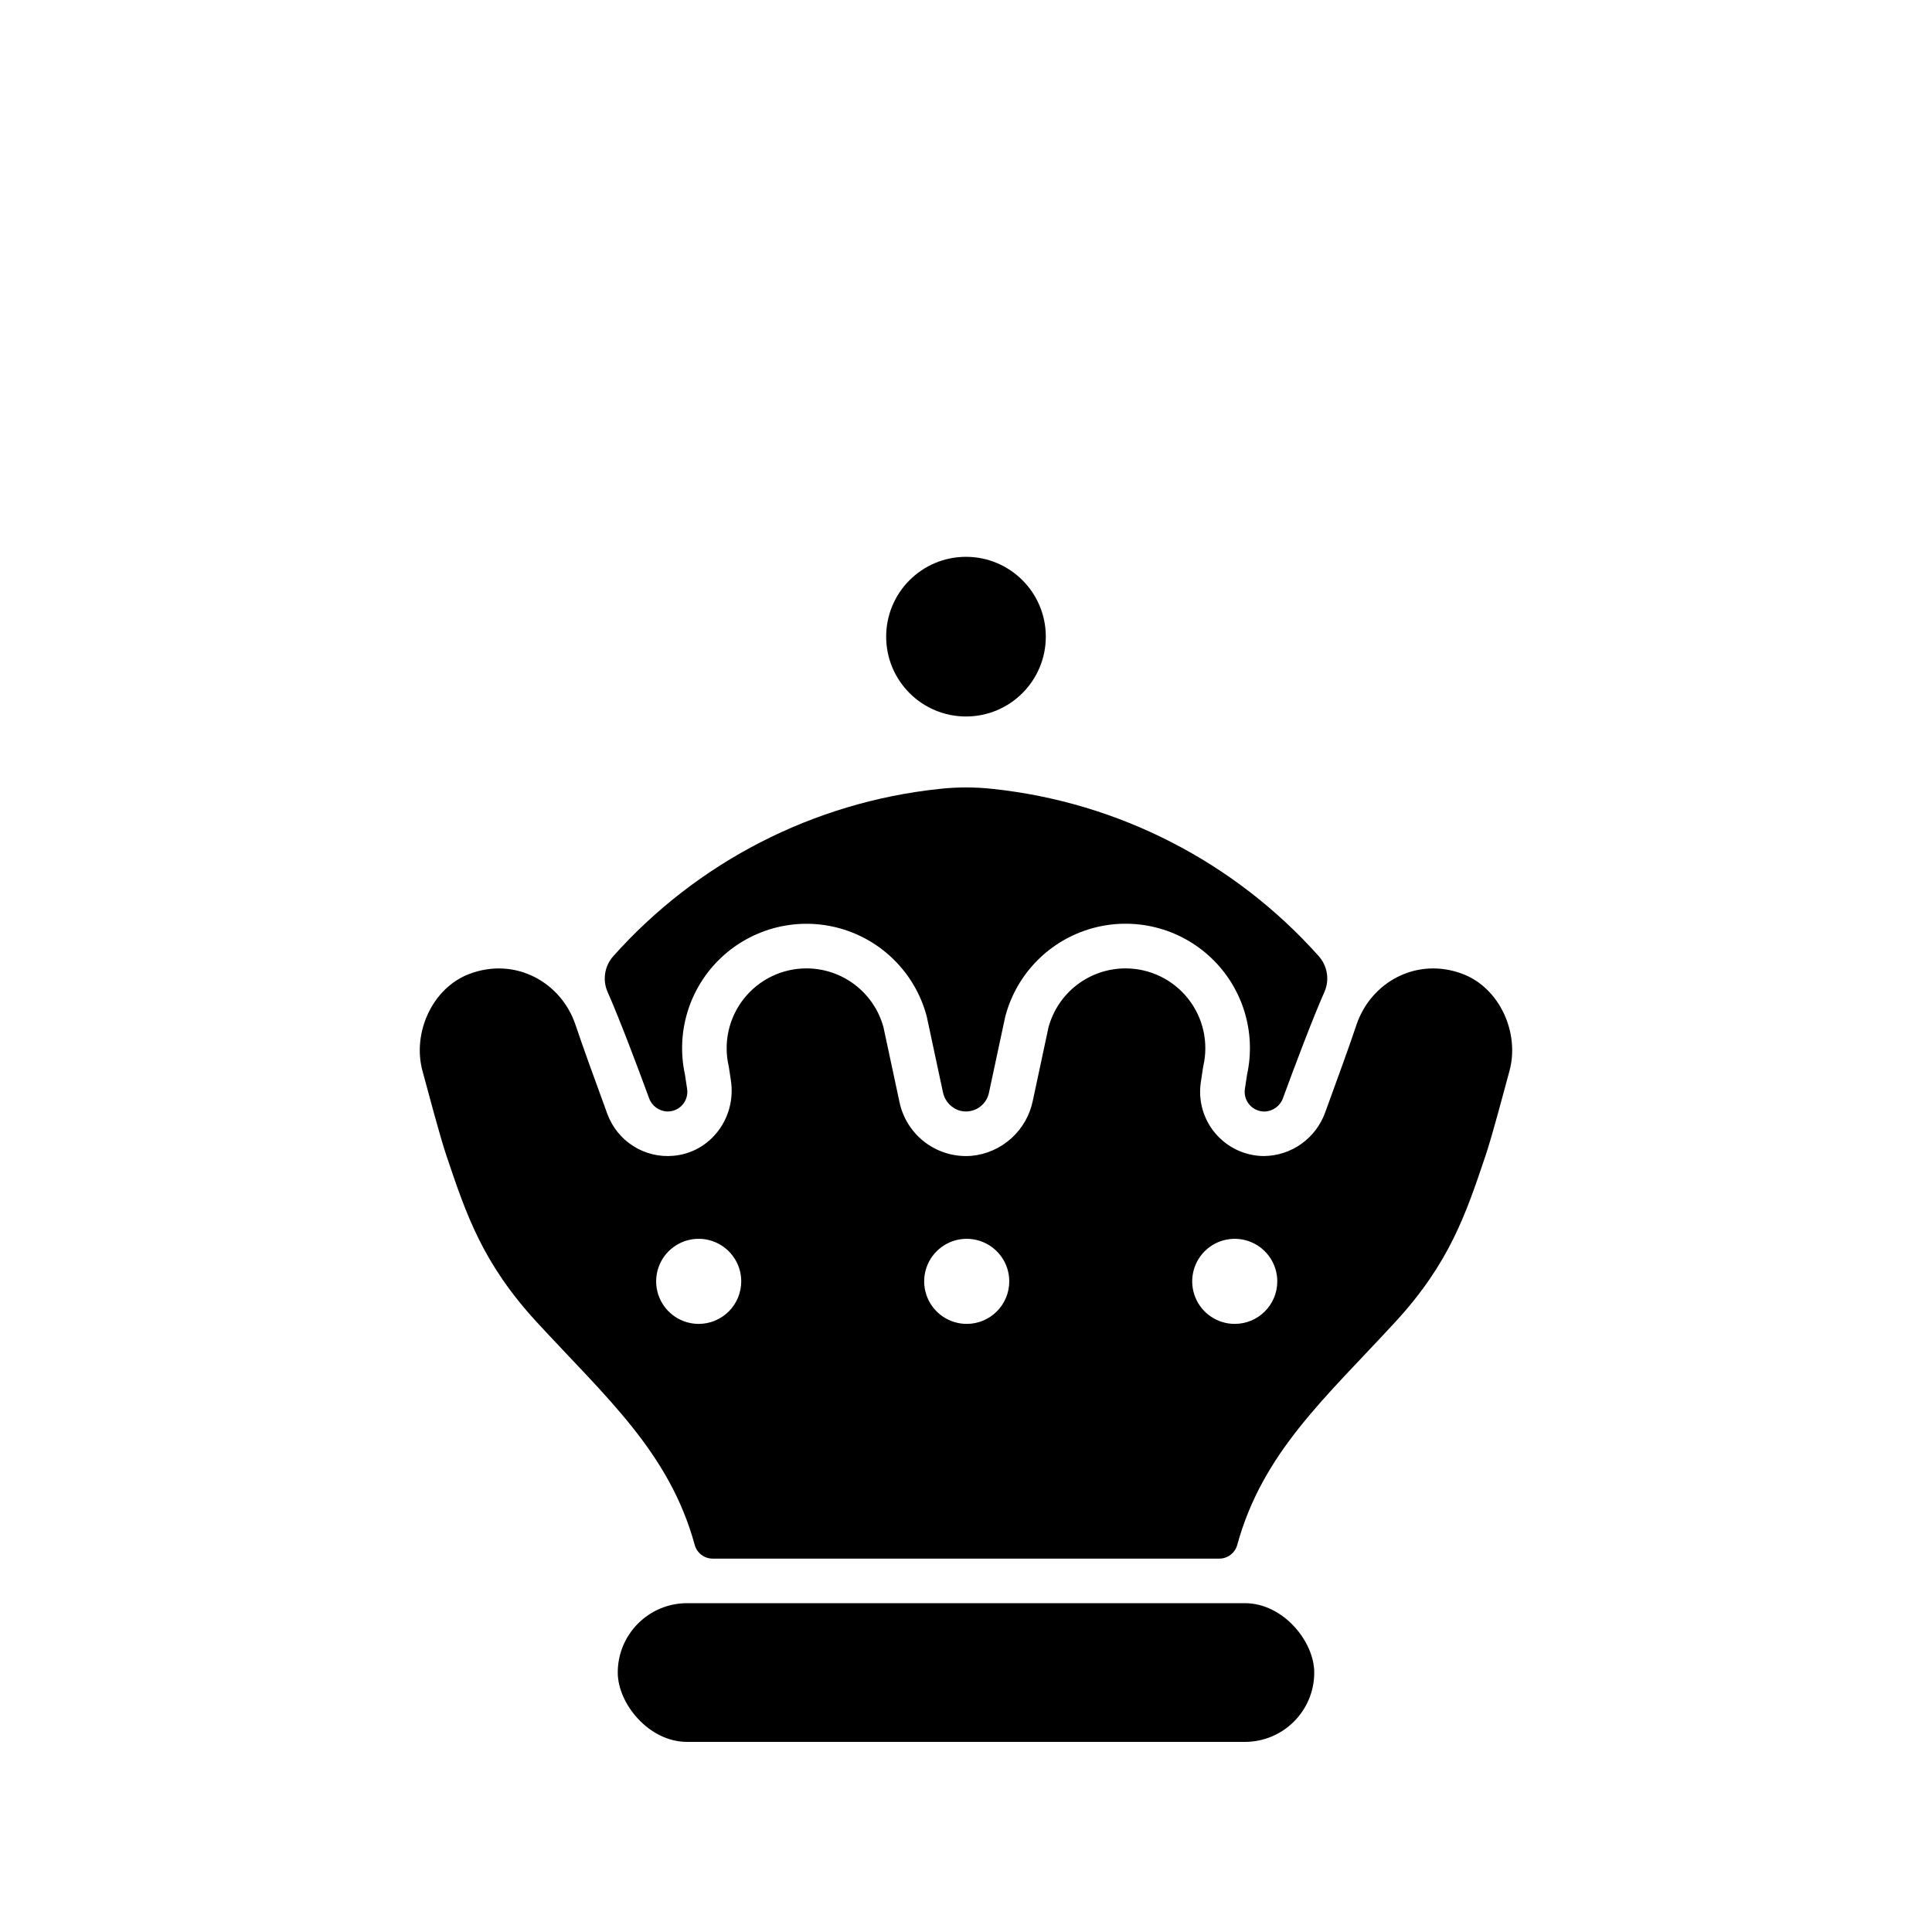
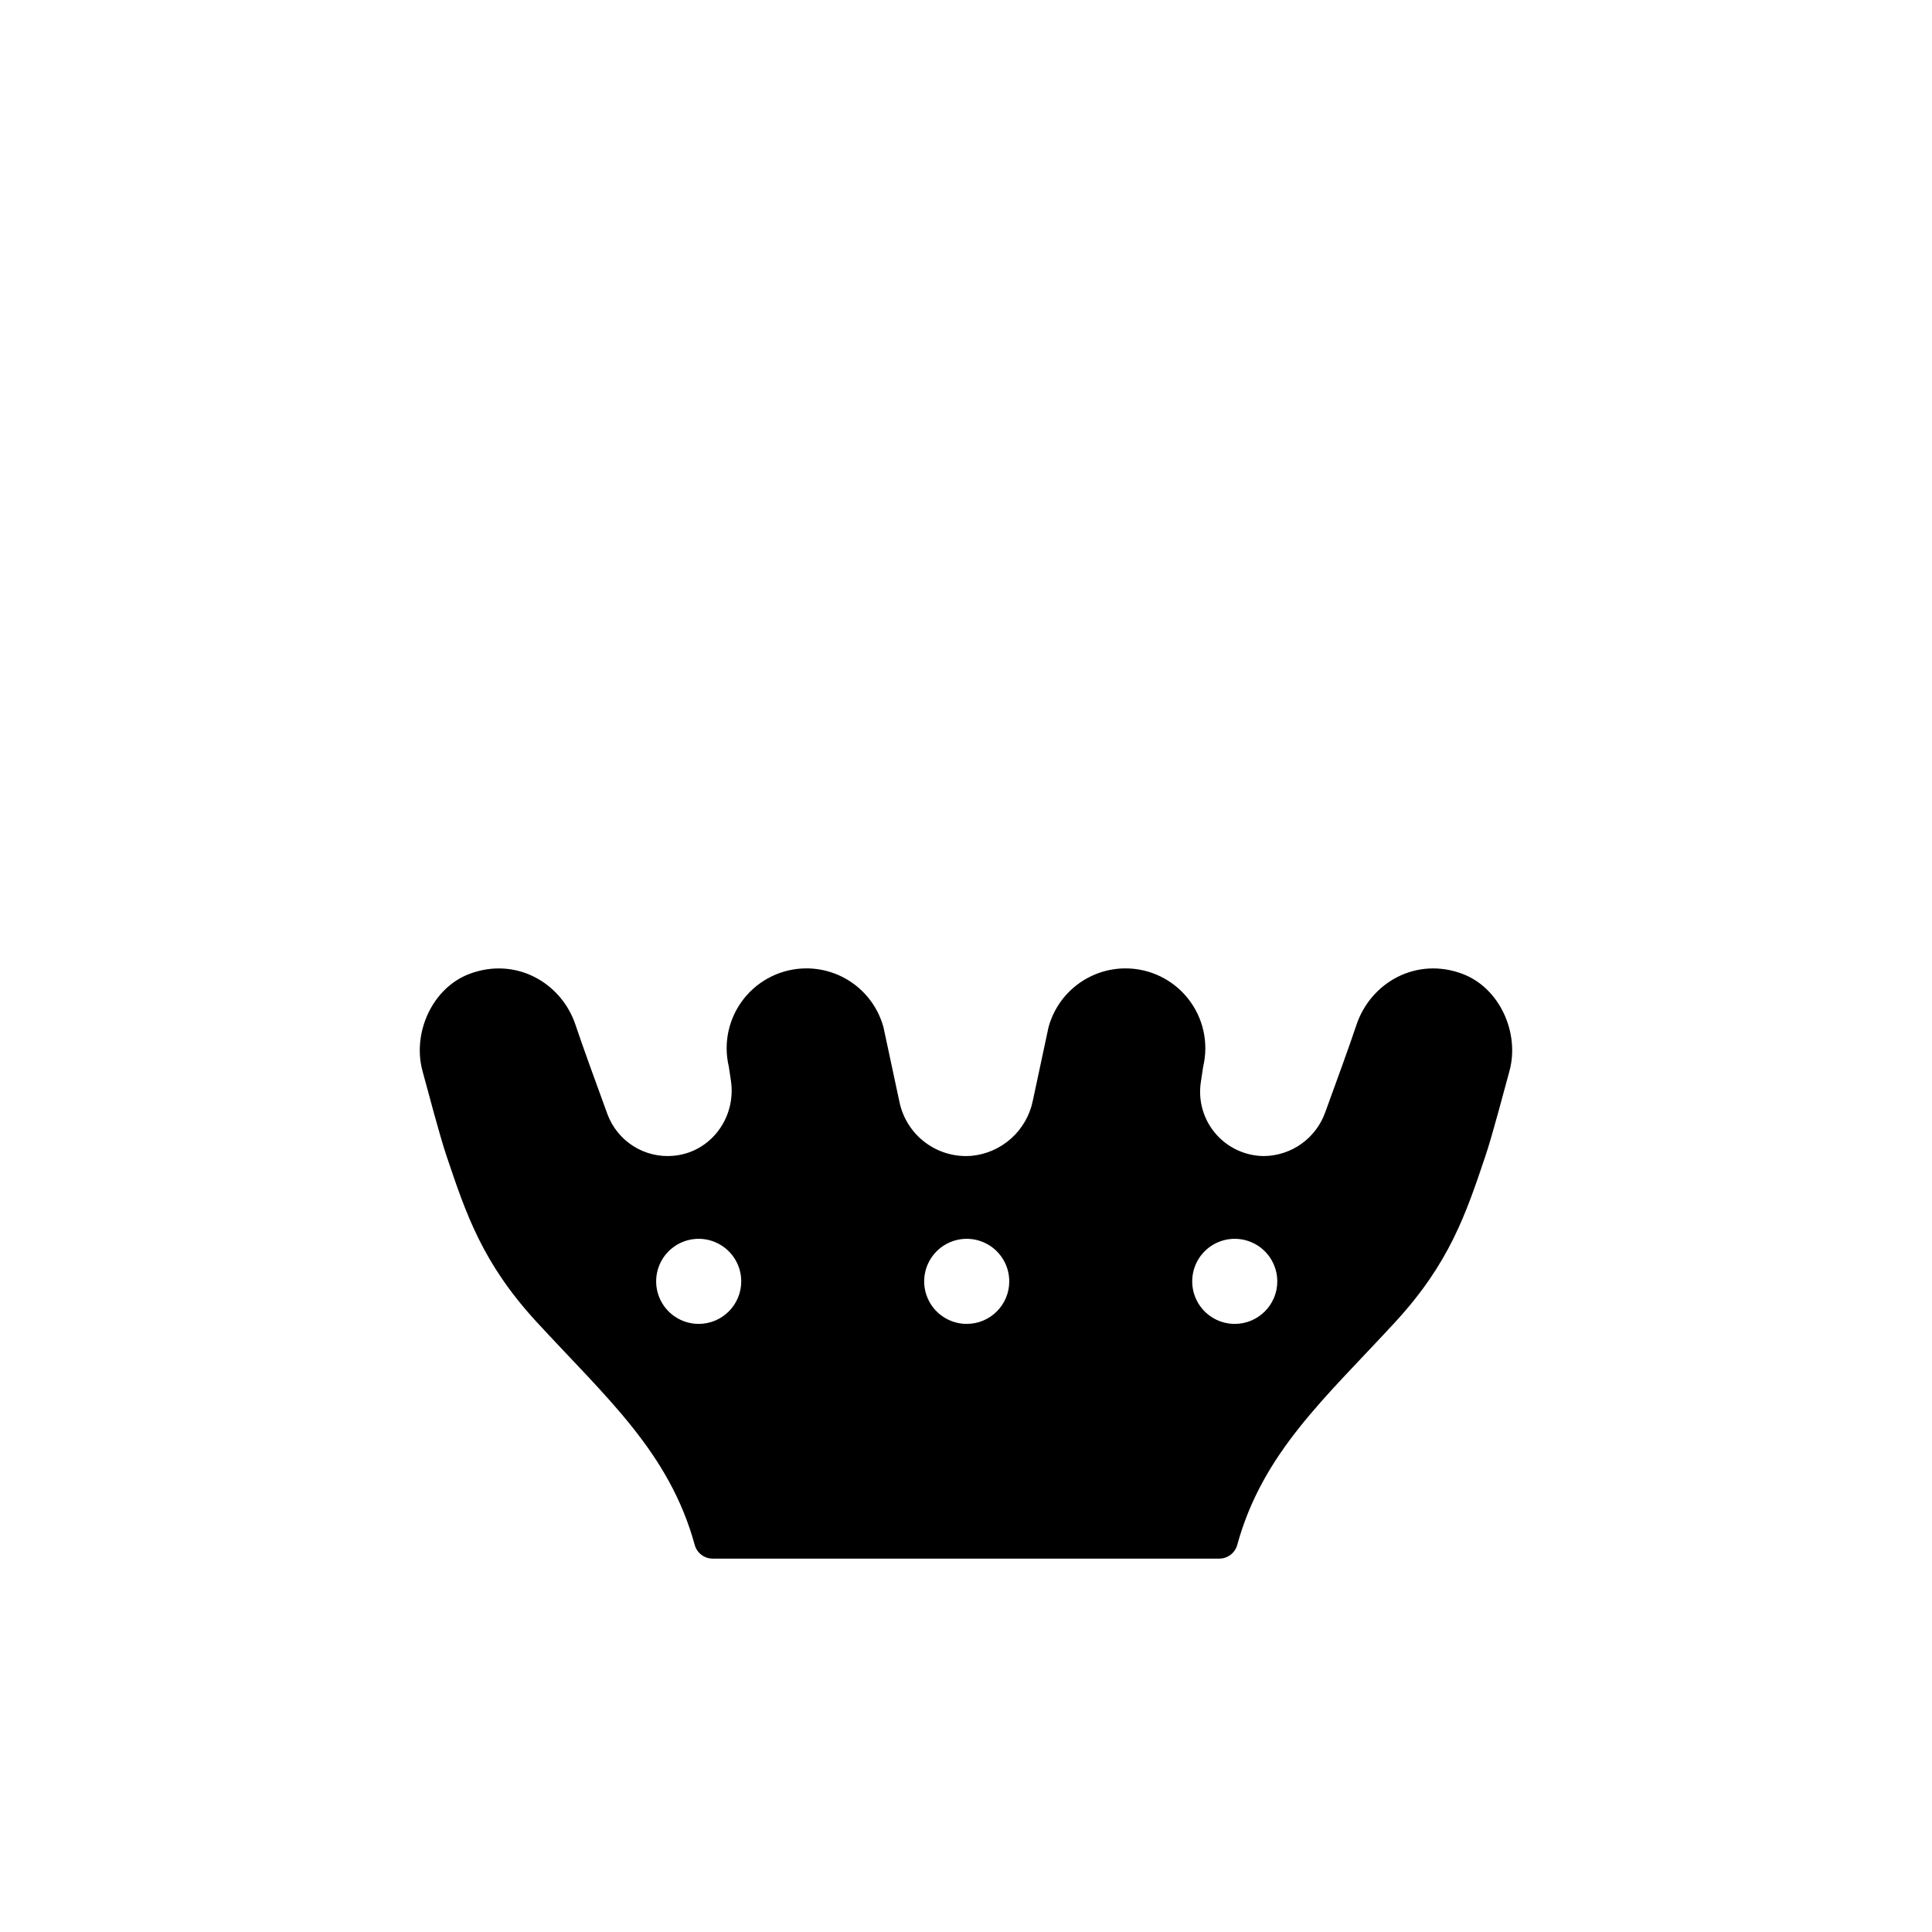
<svg xmlns="http://www.w3.org/2000/svg" fill="#000000" width="800px" height="800px" version="1.1" viewBox="144 144 512 512">
  <g>
-     <path d="m316 435c0.73 2.07 2.656 3.484 4.852 3.555 1.531 0.027 3-0.621 4.012-1.773 1.008-1.156 1.461-2.695 1.23-4.211l-0.566-3.746v-0.004c-2.477-11.309 1.16-23.09 9.586-31.031 8.422-7.941 20.395-10.883 31.539-7.746 11.145 3.141 19.828 11.895 22.871 23.066l0.086 0.316 0.066 0.32 4.211 19.695h0.004c0.469 2.371 2.234 4.273 4.562 4.918 1.637 0.418 3.375 0.152 4.809-0.738 1.438-0.887 2.453-2.32 2.809-3.973l4.258-19.902 0.066-0.32 0.086-0.316h0.004c3.035-11.18 11.719-19.941 22.867-23.082 11.148-3.137 23.125-0.195 31.551 7.75 8.426 7.949 12.062 19.734 9.574 31.047l-0.566 3.75c-0.227 1.516 0.223 3.055 1.234 4.211 1.008 1.152 2.477 1.805 4.012 1.777 2.191-0.074 4.117-1.484 4.848-3.555 3.121-8.512 7.871-21.117 10.977-28.125h0.004c1.398-3.176 0.82-6.879-1.488-9.477-22.27-24.977-53.035-40.777-86.309-44.328-4.773-0.535-9.59-0.535-14.363 0-33.277 3.551-64.047 19.355-86.316 44.34-2.305 2.594-2.887 6.297-1.484 9.473 3.109 7.004 7.856 19.598 10.977 28.109z" />
-     <path d="m421.15 312.72c0 11.684-9.469 21.156-21.152 21.156s-21.156-9.473-21.156-21.156 9.473-21.156 21.156-21.156 21.152 9.473 21.152 21.156" />
    <path d="m531.64 402.11c-12.262-4.648-24.434 2.246-28.188 13.555-1.609 4.852-5.281 14.984-8.234 23.055h-0.004c-1.191 3.379-3.391 6.305-6.305 8.391-2.91 2.082-6.394 3.219-9.977 3.254-4.934-0.035-9.609-2.215-12.812-5.965-3.207-3.754-4.625-8.711-3.891-13.594l0.629-4.172h0.004c1.48-6.289 0.008-12.914-4.004-17.98s-10.121-8.023-16.582-8.023c-4.641 0.004-9.152 1.527-12.84 4.344-3.688 2.816-6.344 6.766-7.566 11.242l-4.16 19.461c-0.781 3.852-2.777 7.348-5.691 9.98-2.914 2.633-6.594 4.262-10.504 4.644-4.367 0.371-8.723-0.867-12.242-3.477-3.523-2.613-5.973-6.418-6.887-10.707l-4.258-19.902c-1.223-4.477-3.883-8.426-7.57-11.242-3.688-2.816-8.195-4.34-12.836-4.344-6.461 0-12.57 2.957-16.582 8.023s-5.488 11.691-4.004 17.98l0.562 3.727c1.484 9.824-5.352 19.07-15.254 19.938h0.004c-3.731 0.336-7.465-0.574-10.629-2.578-3.16-2.008-5.574-5-6.863-8.516-2.984-8.145-6.773-18.586-8.414-23.535-3.754-11.316-15.926-18.203-28.188-13.555-9.801 3.715-15.148 15.625-12.379 25.734 1.547 5.644 4.504 16.977 6.371 22.52 5.184 15.391 9.512 28.355 23.863 43.957 18.469 20.074 35.164 34.539 41.898 59.086v-0.004c0.578 2.144 2.523 3.633 4.742 3.641h134.29c2.219-0.008 4.164-1.496 4.746-3.641 6.734-24.543 23.43-39.012 41.898-59.086 14.352-15.602 18.68-28.566 23.863-43.957 1.871-5.543 4.82-16.879 6.371-22.52 2.766-10.109-2.582-22.02-12.383-25.734zm-202.48 92.734c-4.559 0-8.672-2.746-10.414-6.957-1.746-4.215-0.781-9.062 2.441-12.289 3.227-3.223 8.074-4.188 12.289-2.441 4.211 1.742 6.961 5.856 6.961 10.414 0 2.992-1.191 5.859-3.305 7.973s-4.981 3.301-7.973 3.301zm71.027 0h0.004c-4.562 0-8.672-2.746-10.418-6.957-1.746-4.215-0.781-9.062 2.445-12.289 3.223-3.223 8.074-4.188 12.285-2.441 4.215 1.742 6.961 5.856 6.961 10.414 0 6.227-5.047 11.273-11.273 11.273zm71.027 0h0.004c-4.559 0-8.672-2.746-10.414-6.957-1.746-4.215-0.781-9.062 2.441-12.289 3.227-3.223 8.074-4.188 12.289-2.441 4.211 1.742 6.961 5.856 6.961 10.414 0 6.227-5.051 11.273-11.277 11.273z" />
-     <path d="m326.09 568.86h147.82c10.148 0 18.379 10.148 18.379 18.379 0 10.148-8.227 18.379-18.379 18.379h-147.82c-10.148 0-18.379-10.148-18.379-18.379 0-10.148 8.227-18.379 18.379-18.379z" />
  </g>
</svg>